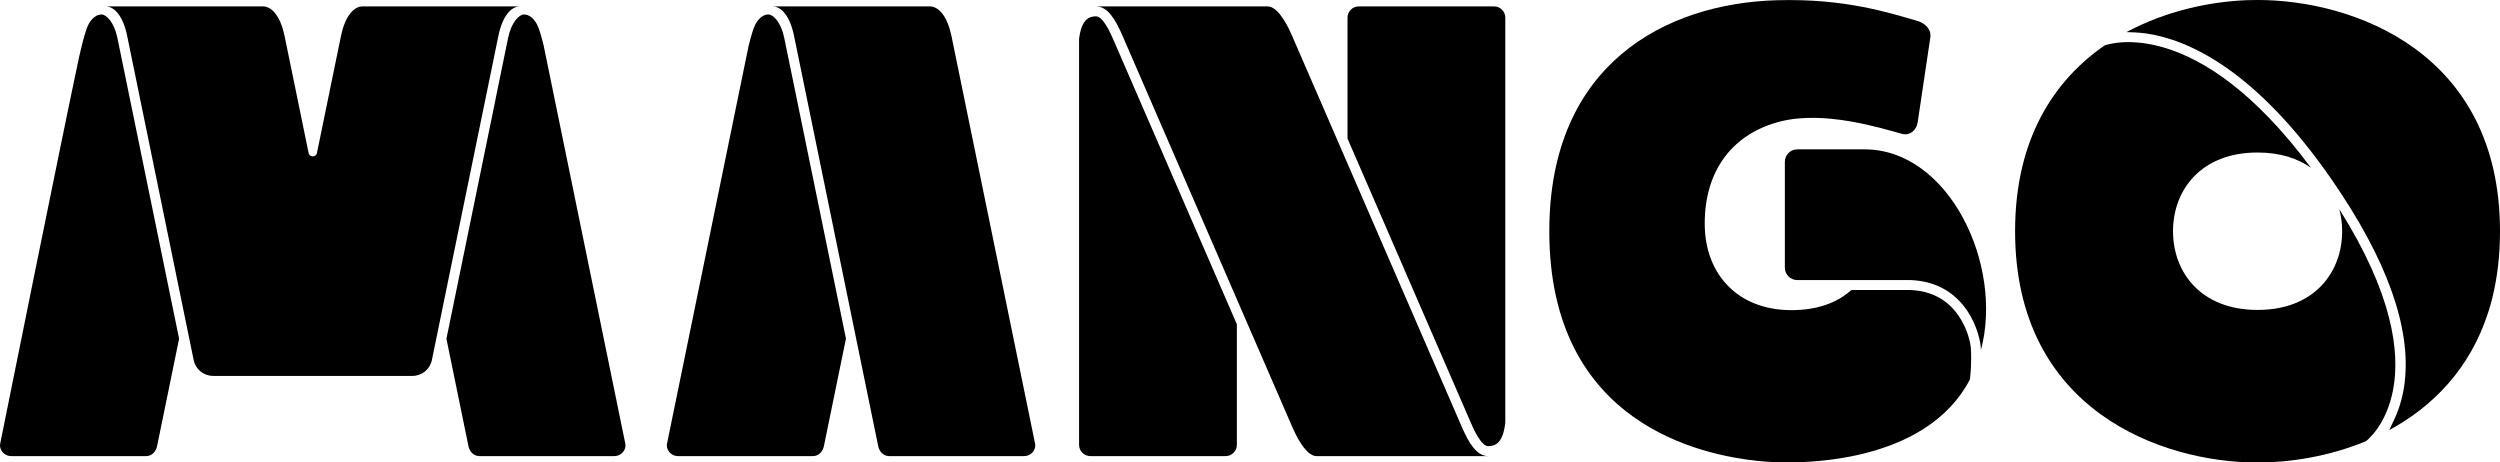
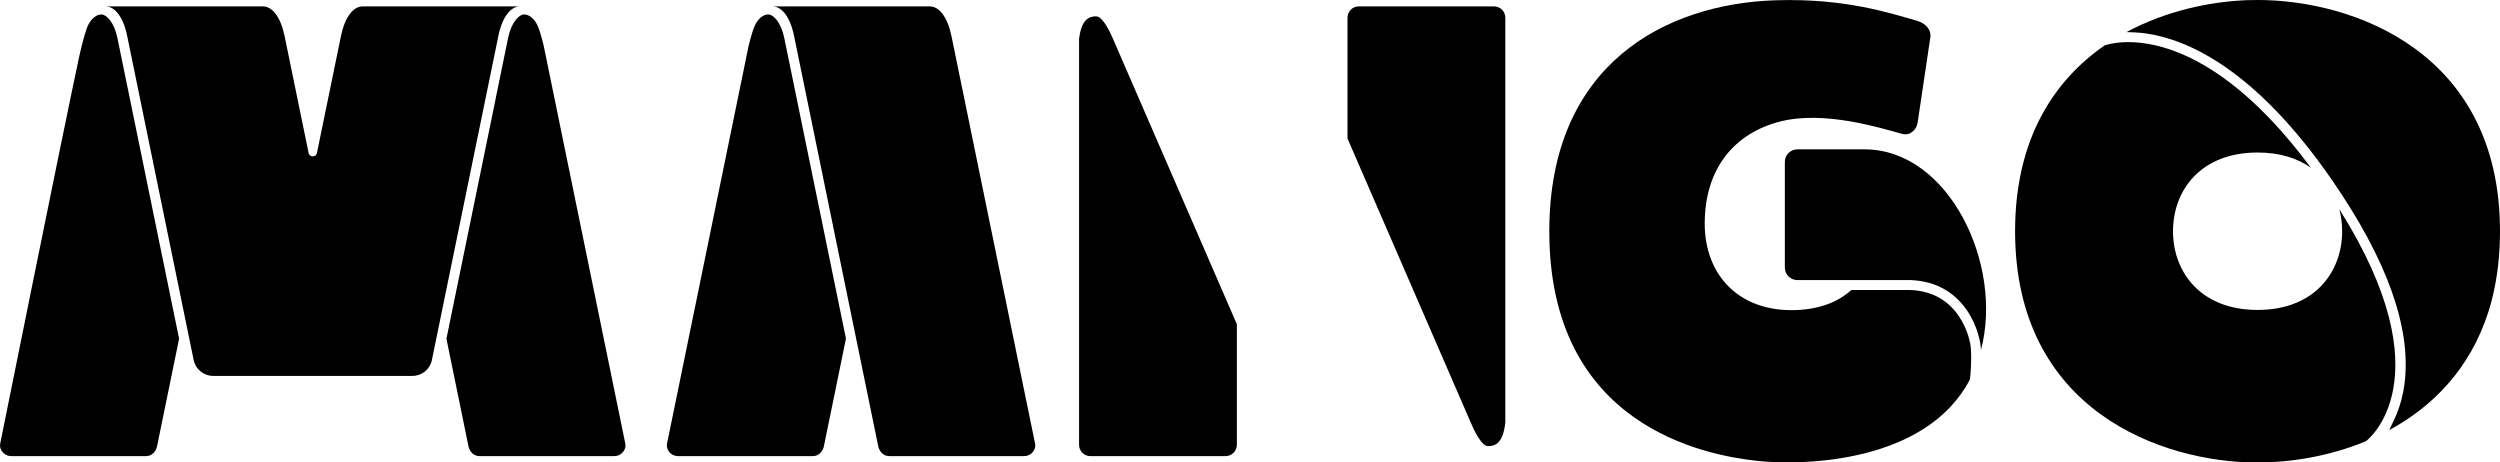
<svg xmlns="http://www.w3.org/2000/svg" id="Layer_2" viewBox="0 0 965.95 178.7">
  <g id="Layer_1-2">
    <g>
      <g id="O">
        <g id="LOGO_-_Flat_-_Cutouts">
          <path d="M903.87,80.84c.72,2.73,1.09,5.59,1.09,8.5,0,15.91-10.8,30.41-32.62,30.41h-.11c-21.82,0-32.62-14.5-32.62-30.41s10.8-30.41,32.62-30.41h.11c8.54,0,15.38,2.23,20.55,5.88-44.32-59.74-78.43-47.69-79.71-47.26-19.59,13.56-34.59,36.17-34.59,71.8,0,69.34,56.81,89.36,93.7,89.36,12.62,0,27.58-2.35,41.79-8.21,.58-.24,31.2-24.01-10.2-89.65Z" />
        </g>
        <path d="M872.26,0c-1.28,0-2.62,.02-4.01,.06-14.47,.56-31.39,4.15-46.62,12.34,4.54,.08,7.55,.52,7.55,.52,16,2.31,42.17,13.69,71.82,56.58,21.25,30.74,30.71,57.11,28.1,78.4-.58,4.77-1.73,8.81-3.12,12.17,0,0-1.16,2.71-2.81,6.1,16.65-9.01,31.24-23.56,38.3-45.72,.24-.77,.48-1.54,.71-2.32,.04-.13,.07-.27,.11-.4,.27-.98,.54-1.96,.78-2.97,0-.01,0-.02,0-.03,1.89-7.74,2.88-16.2,2.88-25.38,0-69.34-56.81-89.36-93.7-89.36Z" />
      </g>
      <g id="G">
        <path d="M738.14,108.21h-43.71c-2.65,0-4.8-2.15-4.8-4.8V62.51c0-2.65,2.15-4.8,4.8-4.8h26.03c32.51,0,53.73,44.5,44.93,77.57,0-5.67-5.33-26.29-27.26-27.07Z" />
        <path d="M761.53,134.86c-.13-2.06-1.13-7.53-4.72-12.78-4.34-6.35-10.64-9.72-18.74-10.02h-22.72c-4.37,3.91-11.07,7.39-21.51,7.75-21.81,.76-35.17-13.46-35.17-33.38,0-21.38,11.49-35.02,29.28-39.51,17.02-4.29,38.59,2.52,47,4.81,3.02,.82,5.58-1.49,6-4.46l4.87-32.68c.54-3.16-1.92-5.64-5.11-6.55-10.29-2.9-27.52-8.76-54.47-7.94-42.59,1.3-87.62,24.55-87.62,89.28,0,75.16,59.94,86.49,80.4,88.7,17.7,1.91,65.33,.83,82.13-31.5,.79-7.04,.36-11.73,.36-11.73Z" />
      </g>
      <g id="N">
-         <path d="M564.78,164.87c-1.36-3.12-64.2-147.92-65.54-151.03-2.88-6.69-6.27-11.36-9.46-11.36-2.98,0-62.38,0-66.3,0,4.39,0,7.34,4.67,10.25,11.37,1.36,3.12,64.2,147.92,65.54,151.03,2.88,6.69,6.27,11.36,9.46,11.36,2.98,0,62.43,0,66.34,0-4.39,0-7.38-4.65-10.29-11.36Z" />
        <path d="M421.28,176.23h52.27c2.4,0,4.35-1.95,4.35-4.35v-46.6c-18.87-43.49-46.9-108.07-47.7-109.91-.97-2.24-3.93-9.06-6.72-9.06s-5.68,1.29-6.55,8.81V171.88c0,2.4,1.95,4.35,4.35,4.35Z" />
        <path d="M575.02,172.38c2.88,0,5.79-1.33,6.6-9.24V6.82c0-2.4-1.95-4.35-4.35-4.35h-52.27c-2.4,0-4.35,1.95-4.35,4.35V53.53c18.87,43.49,46.85,107.96,47.65,109.8,.97,2.24,3.93,9.06,6.72,9.06Z" />
      </g>
      <g id="A">
        <path d="M343.56,176.23h52.14c2.1,0,3.85-1.49,4.25-3.46,.1-.47,.07-.96-.03-1.44,0,0-30.74-150.03-32.31-157.49-1.56-7.46-4.85-11.37-8.35-11.37,0,.03-60.83,.03-60.83,0,3.56,0,6.83,3.9,8.37,11.37,1.53,7.47,32.42,158.05,32.42,158.05,.32,2.34,1.94,4.34,4.34,4.34Z" />
        <path d="M291.88,9.4c-.76,1.42-1.61,4.2-2.65,8.41-5.19,25.17-31.49,153.52-31.49,153.52-.1,.47-.12,.96-.03,1.44,.41,1.98,2.16,3.46,4.25,3.46h52.14c2.4,0,4.02-2,4.34-4.34,0,0,3.61-17.6,8.42-41.05l-19.01-92.65-4.84-23.58c-1.24-6.05-4.25-9.02-6.15-9.02s-3.73,1.45-4.99,3.81Z" />
      </g>
      <g id="M">
        <path d="M140.11,2.47c-3.51,0-6.79,3.92-8.35,11.37-.53,2.53-4.41,21.41-9.3,45.27-.36,1.75-2.86,1.75-3.22,0-4.9-23.87-8.77-42.75-9.3-45.27-1.56-7.46-4.85-11.37-8.35-11.37,0,.03-60.83,0-60.83,0,3.56,0,6.83,3.9,8.37,11.37,1.07,5.23,16.52,80.53,25.7,125.28,.73,3.57,3.87,6.12,7.51,6.12h38.51s38.51,0,38.51,0c3.64,0,6.78-2.55,7.51-6.12,9.18-44.75,24.63-120.05,25.7-125.28,1.53-7.47,4.81-11.37,8.37-11.37,0,.03-60.83,.03-60.83,0Z" />
        <path d="M39.2,5.59c-1.91,0-3.73,1.45-4.99,3.81-.96,1.8-2.08,5.78-3.53,12.08C23.84,53.46,.09,171.33,.09,171.33c-.1,.47-.12,.96-.03,1.44,.41,1.98,2.16,3.46,4.25,3.46H56.45c2.4,0,4.02-2,4.34-4.34,0,0,3.6-17.57,8.41-41.01L50.19,38.19l-4.84-23.58c-1.24-6.05-4.25-9.02-6.15-9.02Z" />
        <path d="M191.51,38.19l-19.02,92.7c4.81,23.43,8.41,41,8.41,41,.32,2.34,1.94,4.34,4.34,4.34h52.13c2.1,0,3.85-1.49,4.25-3.46,.1-.47,.07-.96-.03-1.44,0,0-26.68-130.2-31.6-154.05-.98-3.91-1.8-6.52-2.52-7.88-1.26-2.36-3.08-3.81-4.99-3.81s-4.91,2.98-6.15,9.02l-4.84,23.58Z" />
      </g>
    </g>
  </g>
</svg>